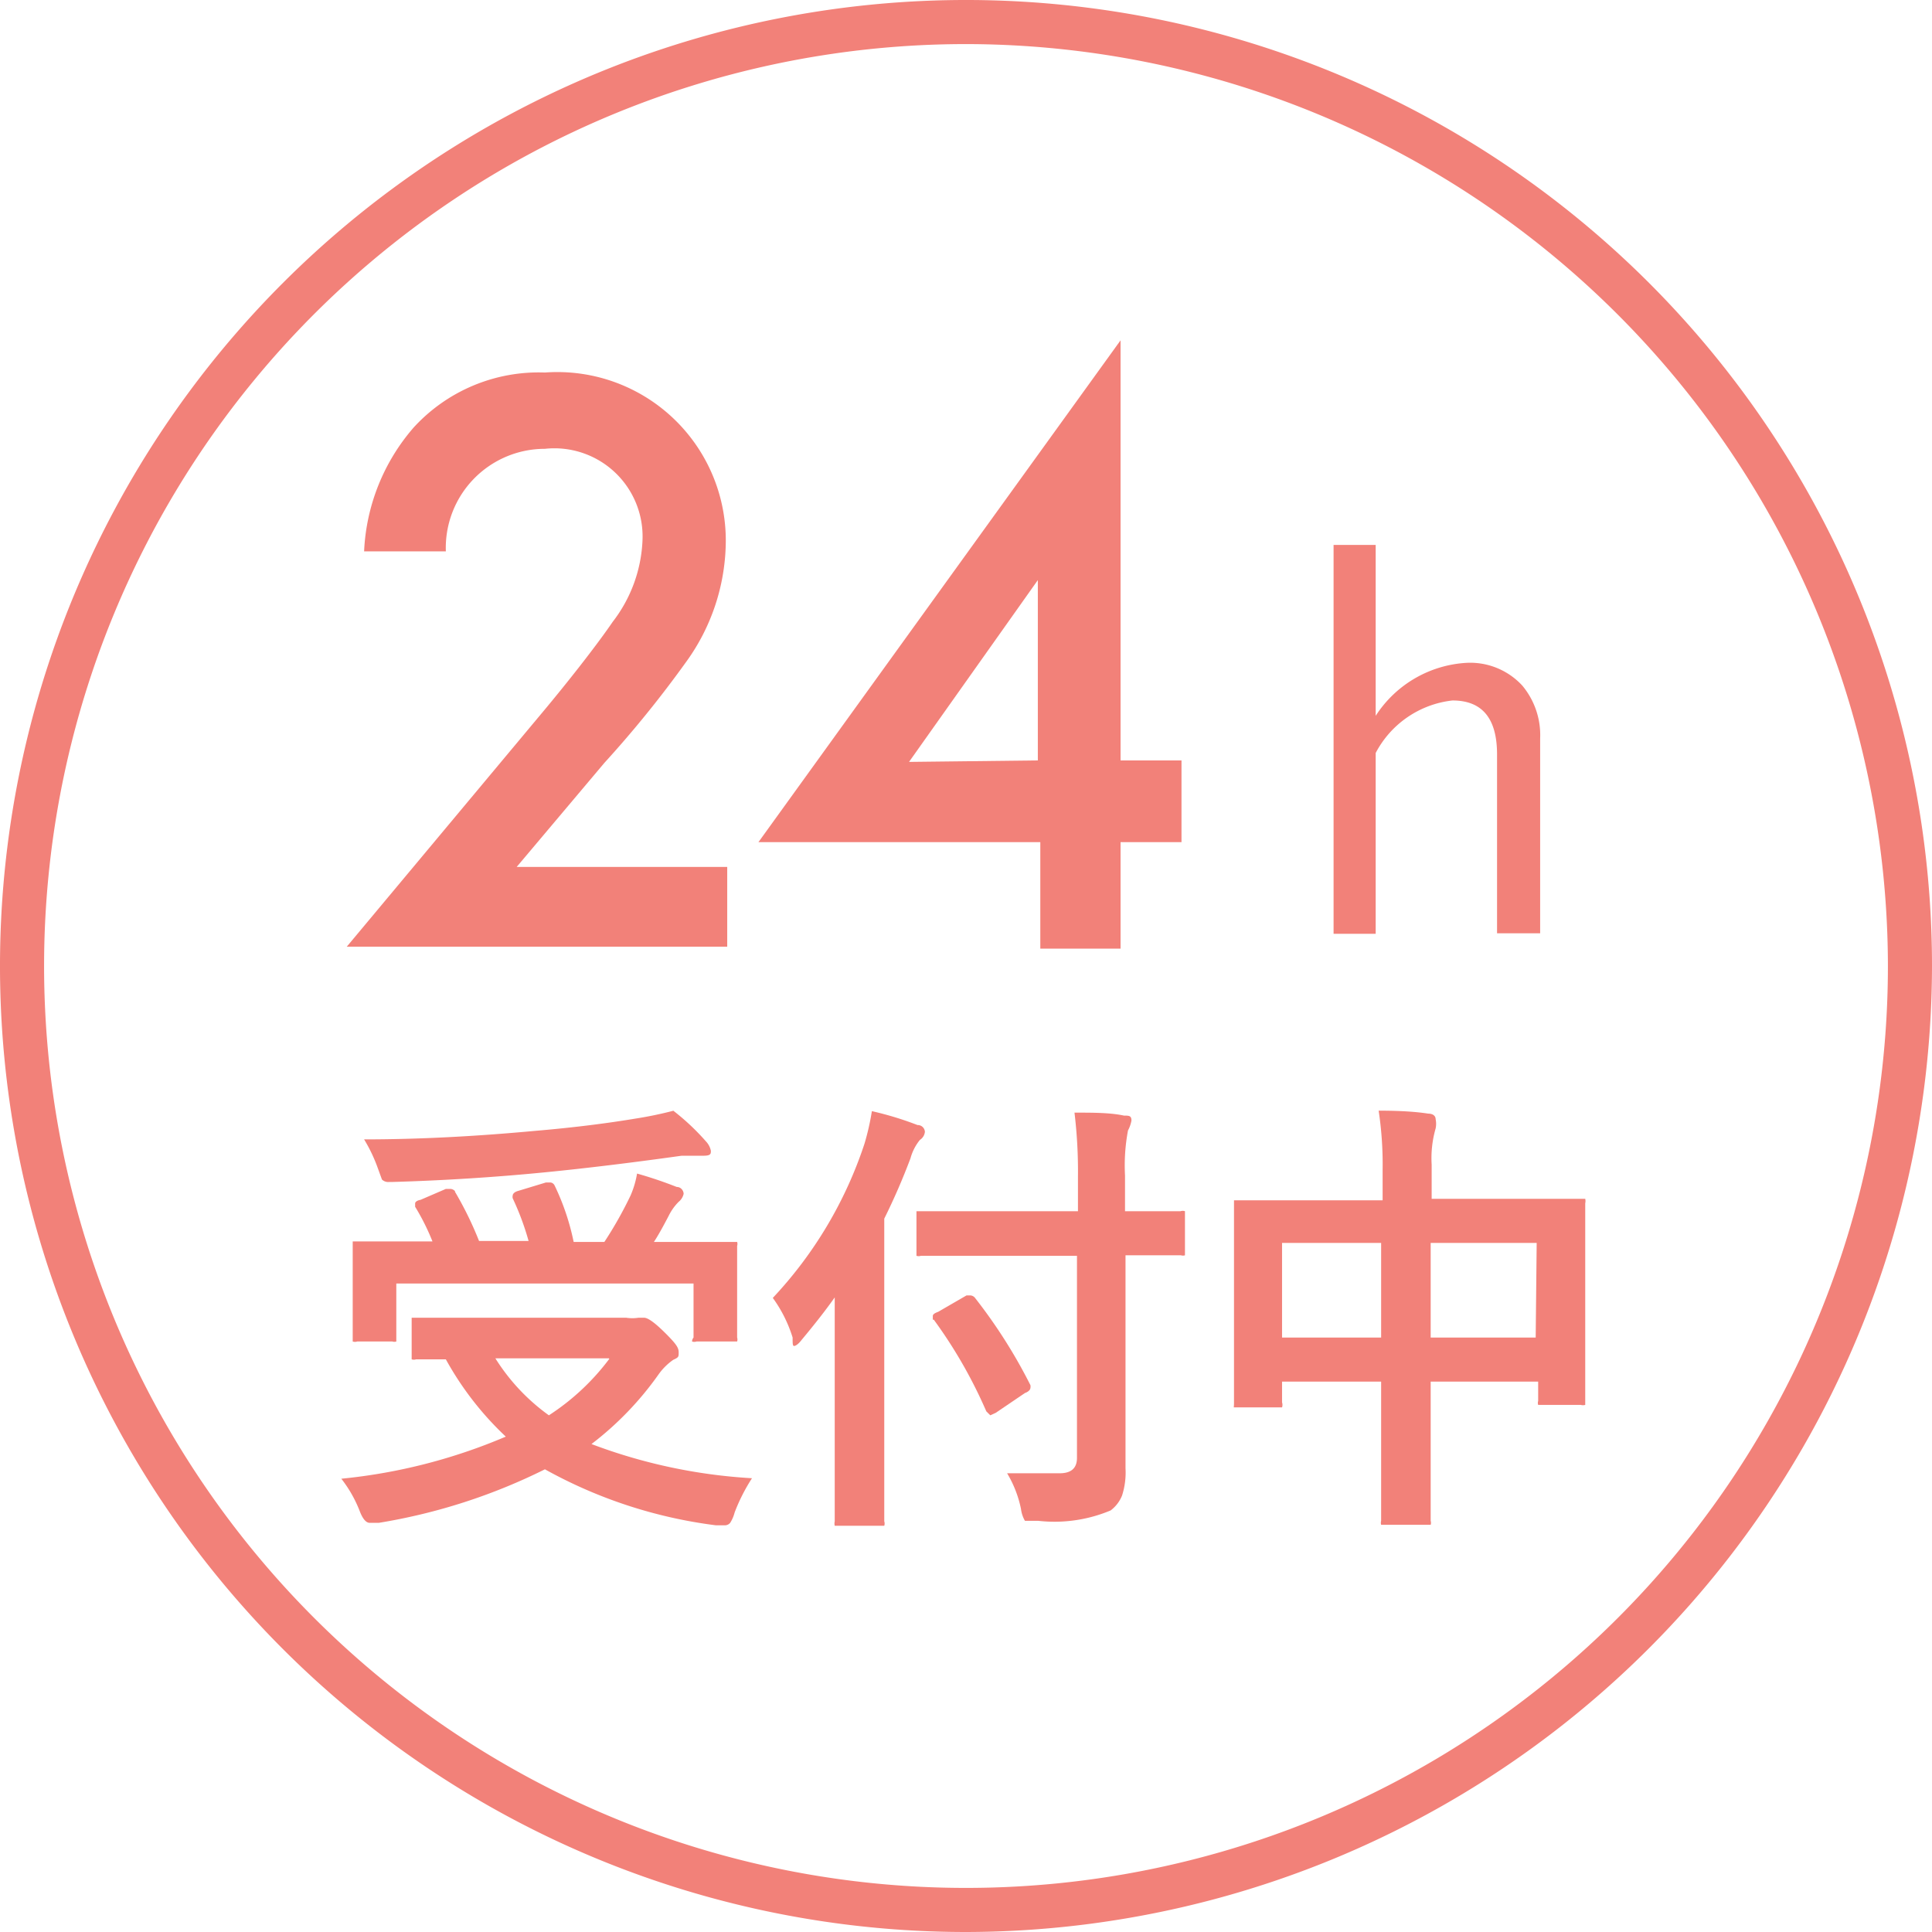
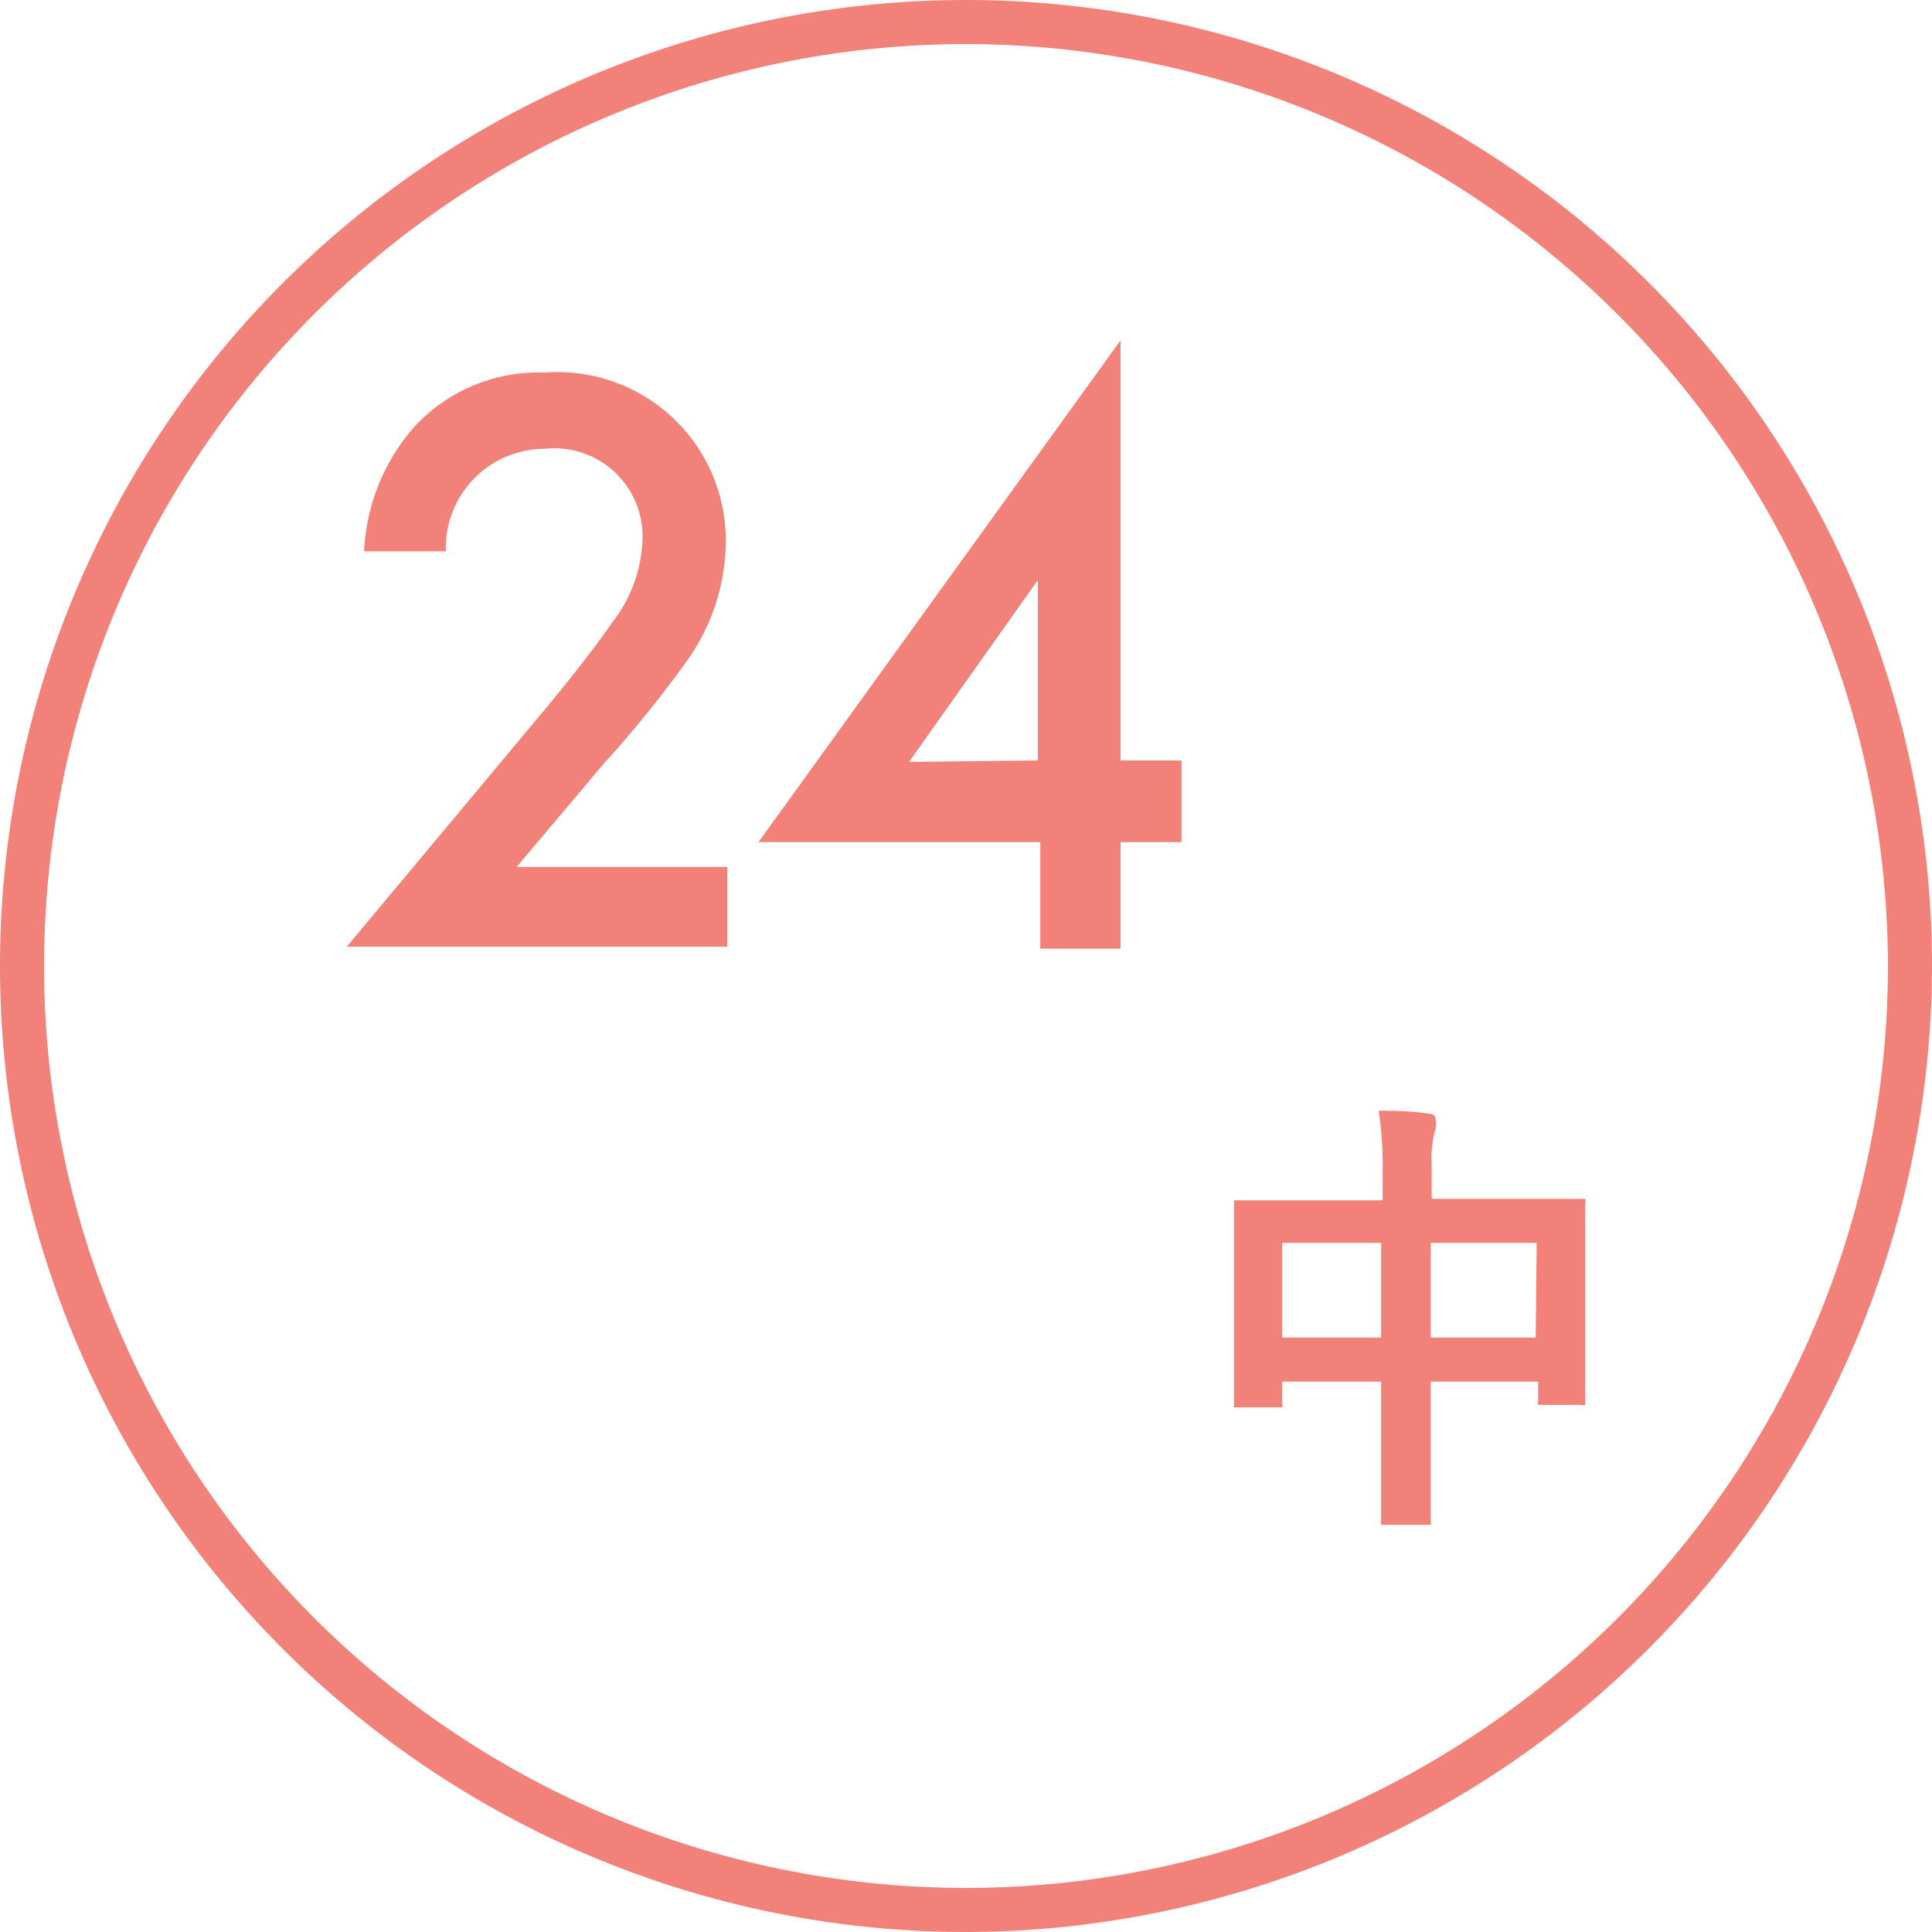
<svg xmlns="http://www.w3.org/2000/svg" viewBox="0 0 39 39">
  <g fill="#f28179">
    <path d="m19.5 39a19.5 19.5 0 1 1 19.5-19.5 19.53 19.53 0 0 1 -19.5 19.5zm0-38.11a18.61 18.61 0 1 0 18.61 18.61 18.63 18.63 0 0 0 -18.61-18.61z" />
    <path d="m14.68 19.11h-7.68l4-4.79c.4-.48 1-1.23 1.37-1.77a2.88 2.88 0 0 0 .6-1.65 1.78 1.78 0 0 0 -1.97-1.84 2 2 0 0 0 -2 2.07h-1.65a4.09 4.09 0 0 1 1-2.5 3.42 3.42 0 0 1 2.65-1.11 3.4 3.4 0 0 1 3.65 3.48 4.19 4.19 0 0 1 -.82 2.39 22.48 22.48 0 0 1 -1.63 2.01l-1.77 2.1h4.25z" />
    <path d="m22.62 15.35h1.23v1.65h-1.23v2.15h-1.62v-2.15h-5.69l7.31-10.13zm-1.67 0v-3.64l-2.6 3.67z" />
-     <path d="m27.77 11v3.45a2.34 2.34 0 0 1 1.84-1.07 1.43 1.43 0 0 1 1.12.46 1.56 1.56 0 0 1 .36 1.07v3.93h-.87v-3.61c0-.73-.3-1.09-.9-1.09a2 2 0 0 0 -1.55 1.06v3.65h-.85v-7.85z" />
-     <path d="m15.18 29.84a3.69 3.69 0 0 0 -.35.69.74.74 0 0 1 -.09.21.14.14 0 0 1 -.12.05h-.17a9.56 9.56 0 0 1 -3.45-1.13 11.77 11.77 0 0 1 -3.35 1.08h-.19c-.07 0-.14-.08-.2-.24a2.56 2.56 0 0 0 -.37-.65 11.26 11.26 0 0 0 3.32-.85 6.33 6.33 0 0 1 -1.21-1.56h-.6a.14.14 0 0 1 -.09 0s0 0 0-.08v-.67c0-.05 0-.08 0-.09h.09 1.24 3a.81.81 0 0 0 .25 0h.11c.08 0 .22.1.44.32s.26.29.26.38 0 .1-.11.15a1.22 1.22 0 0 0 -.3.3 6.44 6.44 0 0 1 -1.35 1.4 10.9 10.9 0 0 0 3.24.69zm-6-5.79a7.08 7.08 0 0 1 .49 1h1a5.46 5.46 0 0 0 -.32-.86.13.13 0 0 1 0-.06s0-.06.11-.09l.56-.17h.09s.06 0 .09.07a4.85 4.85 0 0 1 .38 1.13h.62a7.88 7.88 0 0 0 .53-.94 1.89 1.89 0 0 0 .13-.44 8.33 8.33 0 0 1 .8.27c.09 0 .14.08.14.14a.29.29 0 0 1 -.1.16 1.06 1.06 0 0 0 -.2.28c-.12.23-.22.41-.3.53h.4 1.2s.07 0 .08 0a.13.13 0 0 1 0 .08v.46.53.86a.13.13 0 0 1 0 .08h-.08-.74a.14.14 0 0 1 -.09 0 .13.13 0 0 1 .03-.08v-1.09h-6v1.09.08a.13.13 0 0 1 -.08 0h-.71a.14.14 0 0 1 -.09 0s0 0 0-.08v-.87-.46-.52c0-.05 0-.08 0-.09h.08 1.2.33a4.57 4.57 0 0 0 -.35-.7v-.07s0-.05.11-.07l.51-.22h.1a.14.14 0 0 1 .09.05zm4.41-1.63a4.71 4.71 0 0 1 .66.62.39.39 0 0 1 .1.19c0 .06 0 .1-.15.1h-.44c-1.07.15-2 .26-2.71.33-1 .1-2.08.17-3.14.2h-.06a.18.18 0 0 1 -.14-.05l-.08-.22a3.16 3.16 0 0 0 -.28-.59c1.1 0 2.24-.06 3.43-.17.83-.07 1.51-.16 2.05-.25a7.84 7.84 0 0 0 .77-.16zm-1.3 5h-2.29a4.08 4.08 0 0 0 1.08 1.15 4.75 4.75 0 0 0 1.22-1.14z" />
-     <path d="m15.6 26.2a8.38 8.38 0 0 0 1.85-3.11 5.06 5.06 0 0 0 .15-.66 6.61 6.61 0 0 1 .92.28c.1 0 .15.08.15.14a.22.22 0 0 1 -.1.16 1 1 0 0 0 -.19.37 13.08 13.08 0 0 1 -.53 1.22v4.73 1.38a.14.14 0 0 1 0 .09h-1a.2.2 0 0 1 0-.09v-1.38-2.08c0-.46 0-.82 0-1.06-.19.27-.42.56-.67.86-.06.08-.12.12-.15.12s-.03-.05-.03-.17a2.73 2.73 0 0 0 -.4-.8zm4.23-.85h-1.24a.14.14 0 0 1 -.09 0s0 0 0-.08v-.73c0-.05 0-.08 0-.09h.08 1.24 1.94v-.69a9.91 9.91 0 0 0 -.07-1.3c.38 0 .72 0 1 .06.1 0 .15 0 .15.1a.68.68 0 0 1 -.07.2 3.82 3.82 0 0 0 -.06.91v.72h1.12a.14.14 0 0 1 .09 0s0 0 0 .08v.73.08a.13.13 0 0 1 -.08 0h-1.12v2.54 1.76a1.52 1.52 0 0 1 -.07.55.71.71 0 0 1 -.23.3 2.93 2.93 0 0 1 -1.46.21c-.15 0-.24 0-.27 0a.63.63 0 0 1 -.08-.24 2.29 2.29 0 0 0 -.28-.72h.89.17c.23 0 .35-.1.35-.31v-4.08zm-1 1.29s0-.05 0-.07 0-.05.11-.09l.57-.33h.08s.06 0 .1.06a10.51 10.51 0 0 1 1.11 1.75.14.14 0 0 1 0 .06s0 .06-.11.1l-.59.4-.11.05s0 0-.08-.08a9.61 9.61 0 0 0 -1.06-1.85z" />
    <path d="m27.83 22.42q.62 0 1 .06c.1 0 .15.05.15.11a.46.46 0 0 1 0 .19 2.17 2.17 0 0 0 -.08.73v.69h3.1a.2.2 0 0 1 0 .09v1.14 1.06 1.79s0 .07 0 .08a.17.17 0 0 1 -.09 0h-.78c-.05 0-.08 0-.08 0a.13.13 0 0 1 0-.08v-.39h-2.17v1.11 1.7a.13.13 0 0 1 0 .08h-1a.15.15 0 0 1 0-.08v-1.68-1.13h-2v.42a.16.16 0 0 1 0 .1h-.88c-.05 0-.08 0-.09 0s0 0 0-.09v-4c0-.05 0-.08 0-.09h3v-.61a7.3 7.3 0 0 0 -.08-1.2zm-1.95 2.67v1.91h2v-1.91zm5.14 0h-2.14v1.91h2.12z" />
  </g>
</svg>